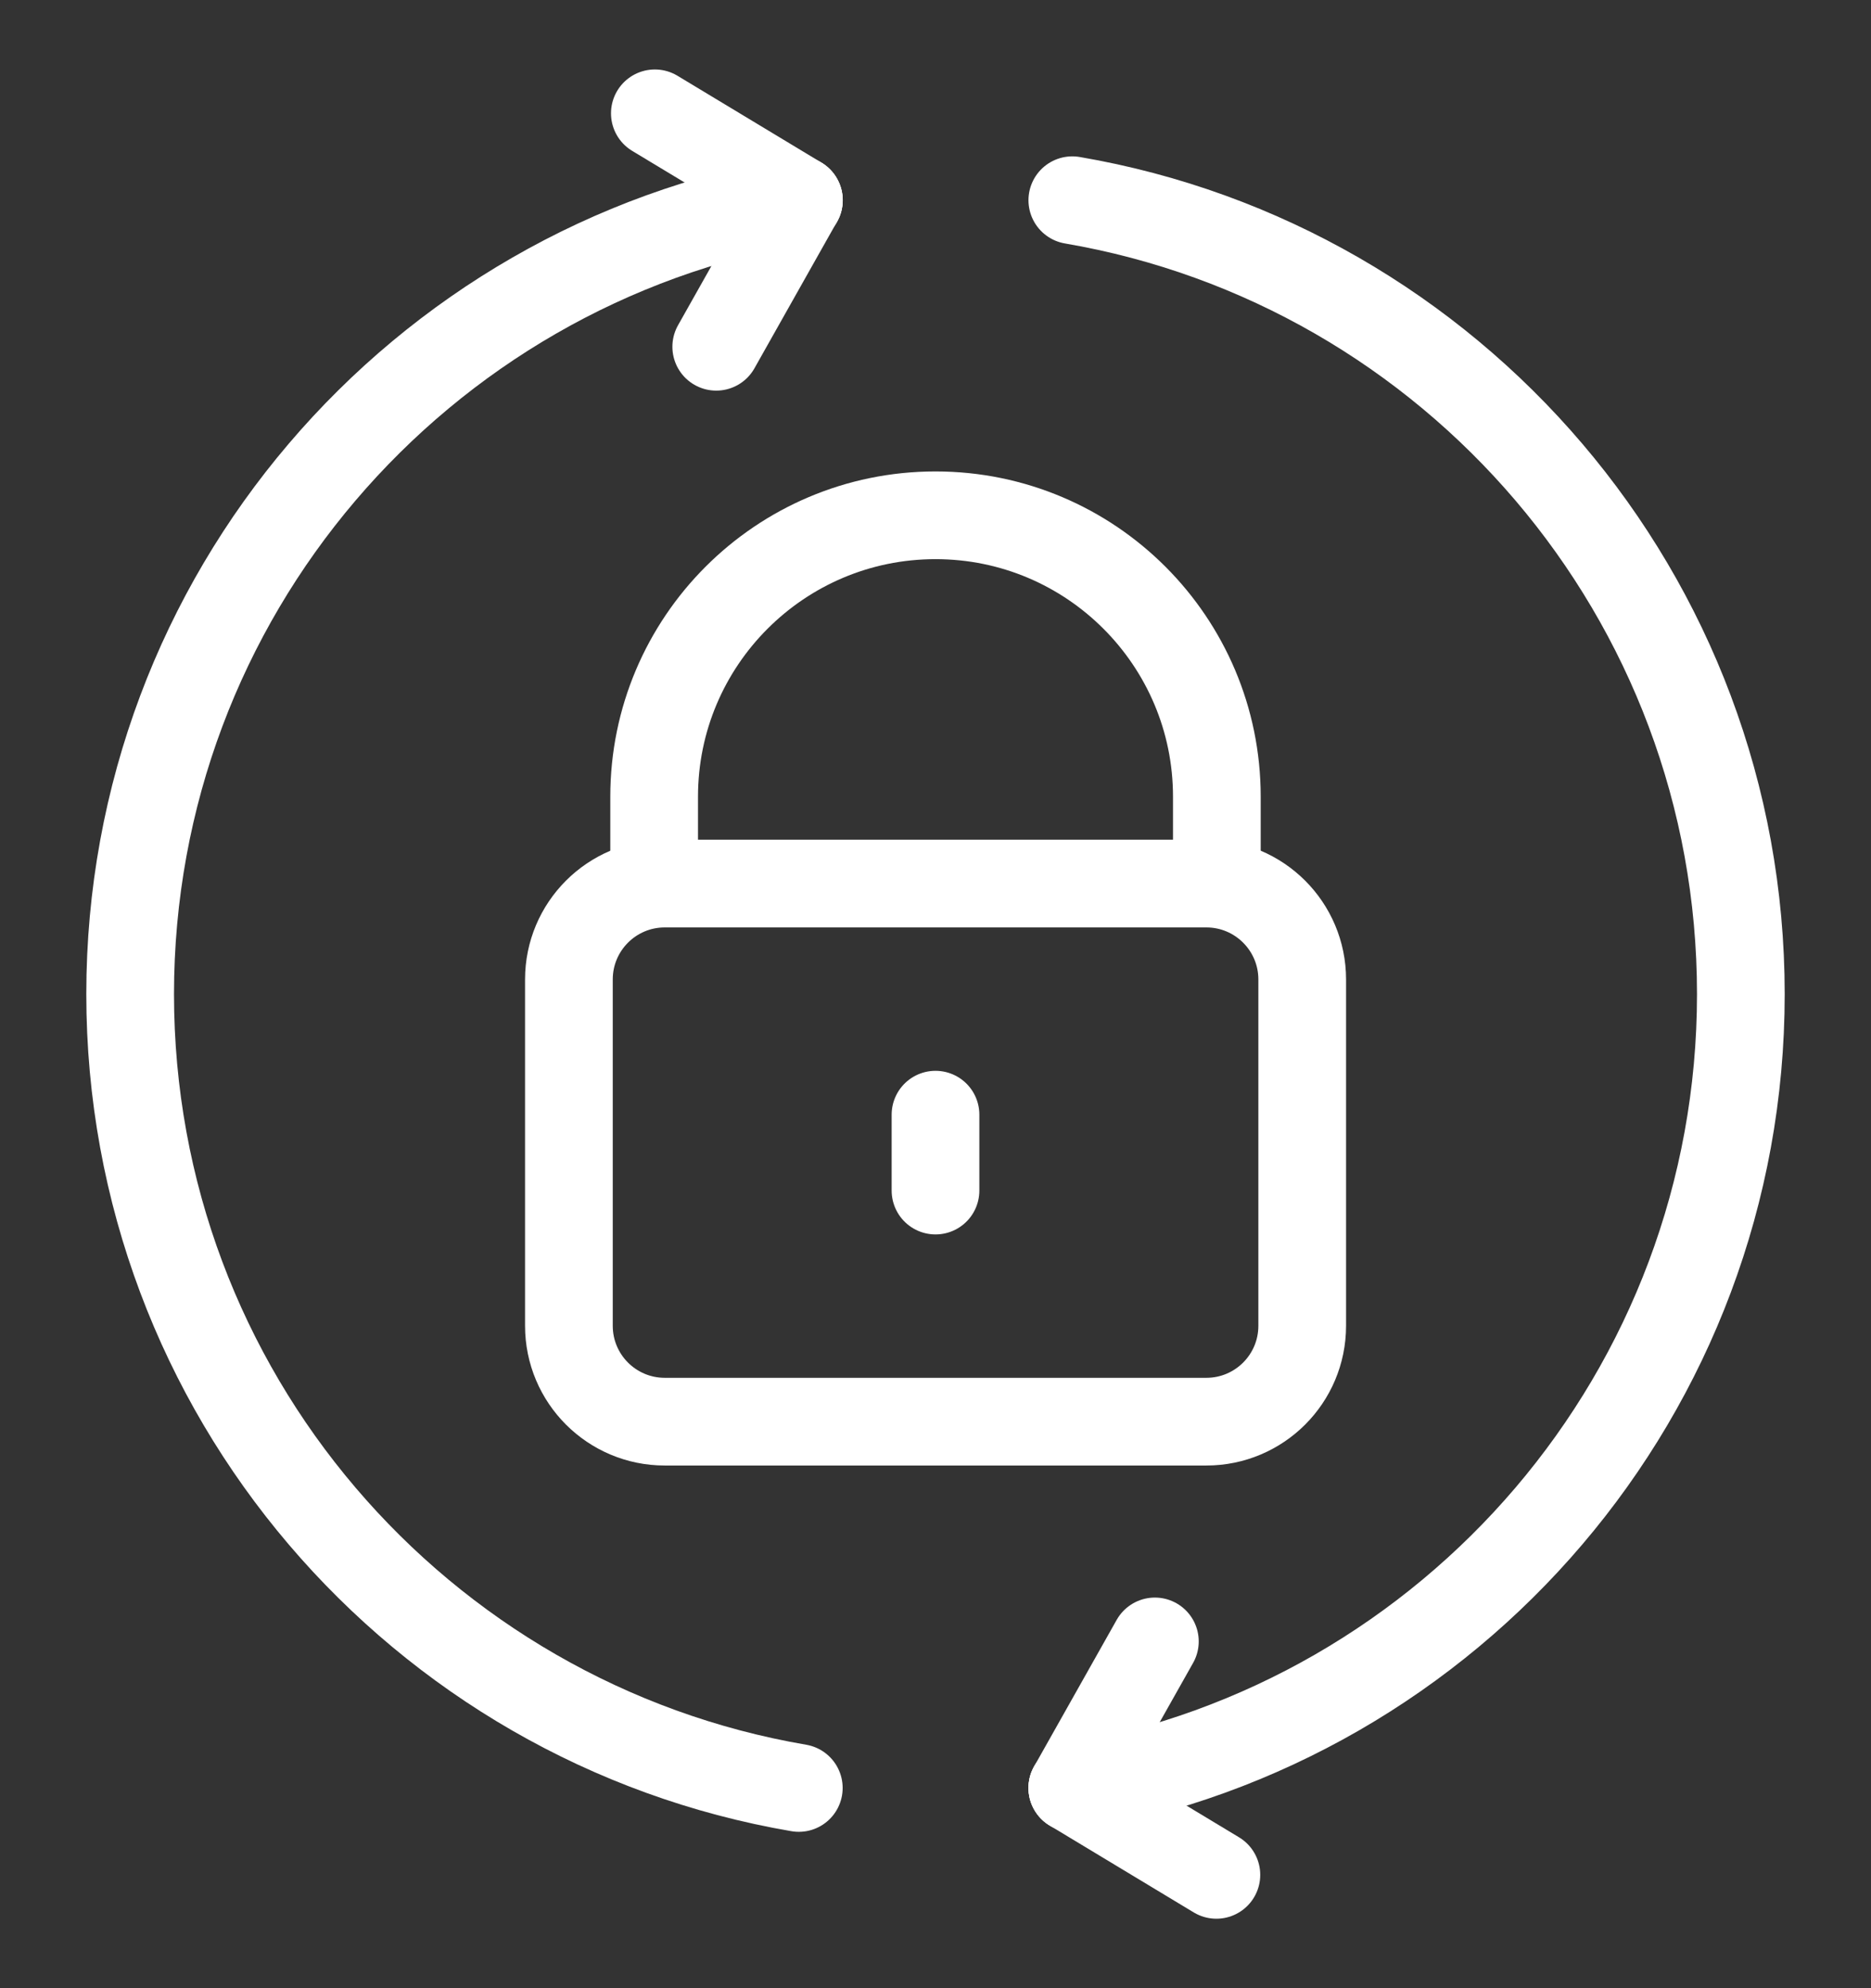
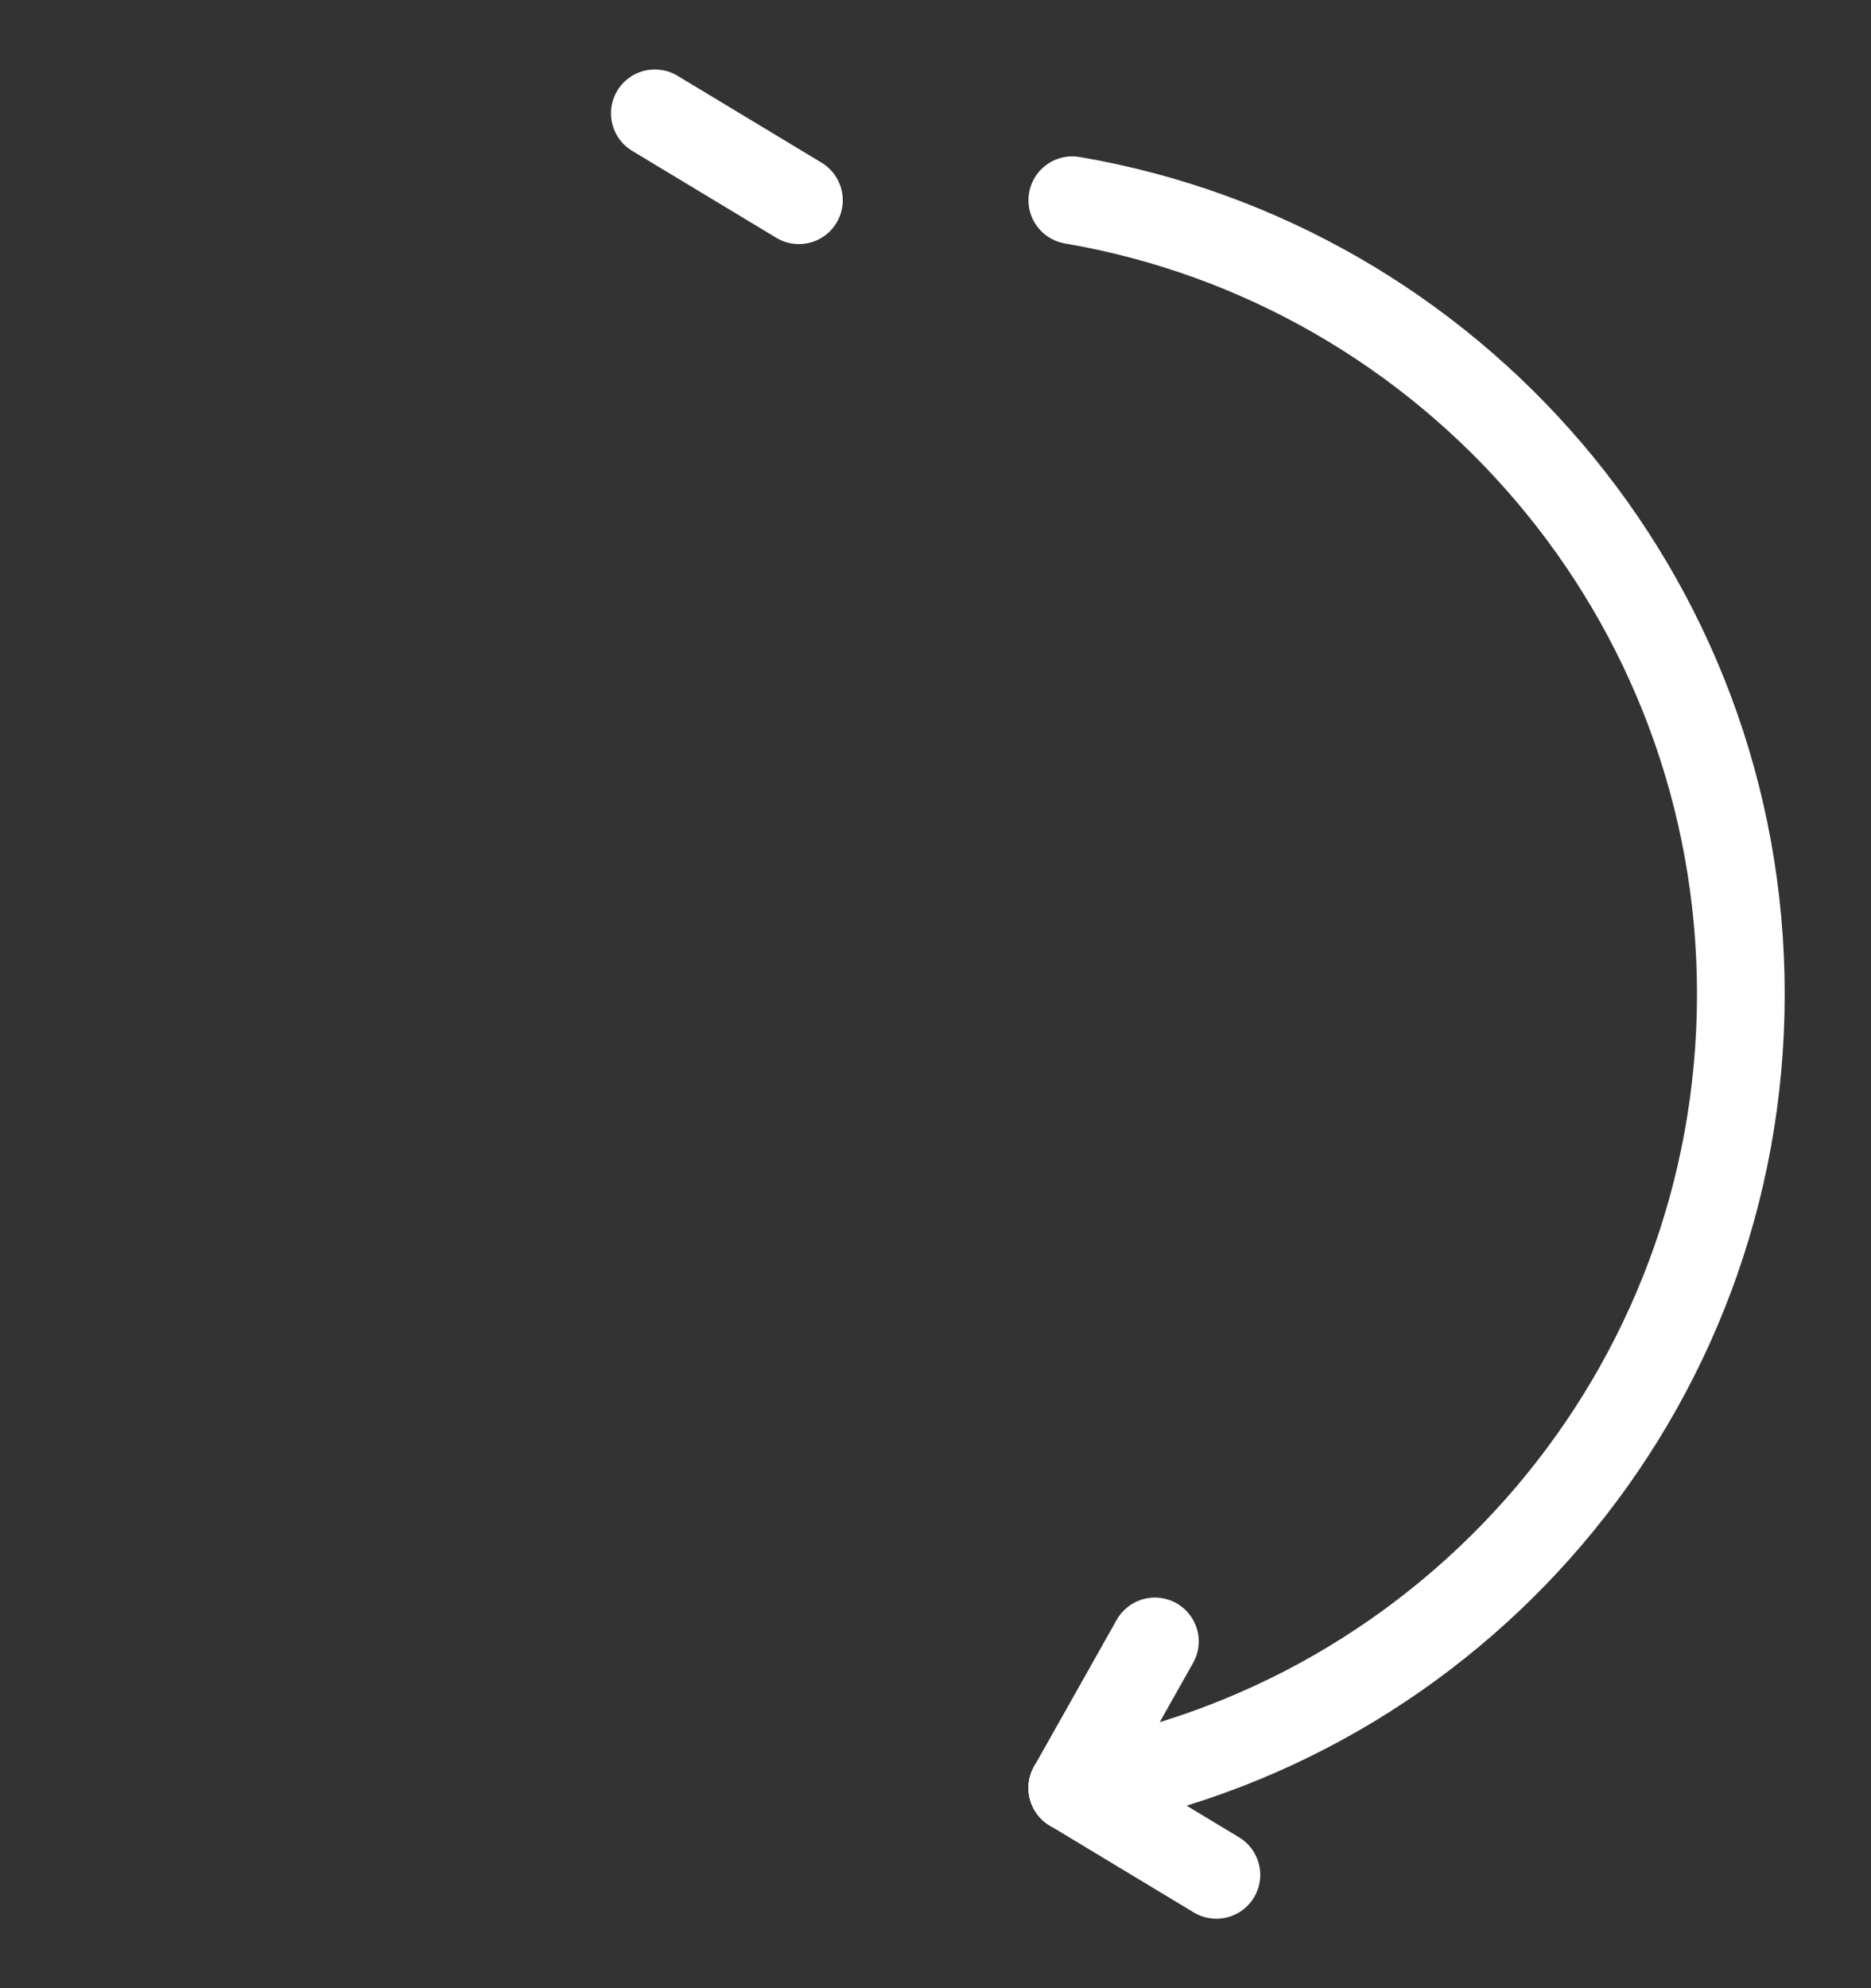
<svg xmlns="http://www.w3.org/2000/svg" width="16" height="17" viewBox="0 0 16 17" fill="none">
  <rect x="0" y="0" width="16" height="17" fill="#333333" stroke="none" />
  <g clip-path="url(#clip0_524_1703)">
-     <path d="M6.831 15.288C3.584 14.733 1.113 11.905 1.113 8.5C1.113 5.095 3.584 2.267 6.831 1.712" stroke="white" stroke-width="0.75" stroke-miterlimit="10" stroke-linecap="round" stroke-linejoin="round" />
-     <path d="M6.831 1.712L6.125 2.965" stroke="white" stroke-width="0.75" stroke-miterlimit="10" stroke-linecap="round" stroke-linejoin="round" />
    <path d="M6.832 1.712L5.6 0.969" stroke="white" stroke-width="0.75" stroke-miterlimit="10" stroke-linecap="round" stroke-linejoin="round" />
    <path d="M9.17 1.712C12.416 2.267 14.887 5.095 14.887 8.5C14.887 11.905 12.416 14.733 9.17 15.288" stroke="white" stroke-width="0.75" stroke-miterlimit="10" stroke-linecap="round" stroke-linejoin="round" />
    <path d="M9.17 15.288L9.876 14.035" stroke="white" stroke-width="0.75" stroke-miterlimit="10" stroke-linecap="round" stroke-linejoin="round" />
    <path d="M9.17 15.288L10.402 16.031" stroke="white" stroke-width="0.75" stroke-miterlimit="10" stroke-linecap="round" stroke-linejoin="round" />
-     <path d="M10.316 12.156H5.685C5.232 12.156 4.865 11.789 4.865 11.336V8.375C4.865 7.922 5.232 7.555 5.685 7.555H10.316C10.769 7.555 11.136 7.922 11.136 8.375V11.336C11.136 11.789 10.769 12.156 10.316 12.156Z" stroke="white" stroke-width="0.75" stroke-miterlimit="10" stroke-linecap="round" stroke-linejoin="round" />
-     <path d="M10.406 7.555V6.812C10.406 5.484 9.329 4.406 8 4.406C6.671 4.406 5.594 5.484 5.594 6.812V7.555" stroke="white" stroke-width="0.75" stroke-miterlimit="10" stroke-linecap="round" stroke-linejoin="round" />
-     <path d="M8 9.531V10.18" stroke="white" stroke-width="0.75" stroke-miterlimit="10" stroke-linecap="round" stroke-linejoin="round" />
  </g>
  <defs>
    <clipPath id="clip0_524_1703">
      <rect width="16" height="16" fill="white" transform="translate(0 0.5)" />
    </clipPath>
  </defs>
</svg>